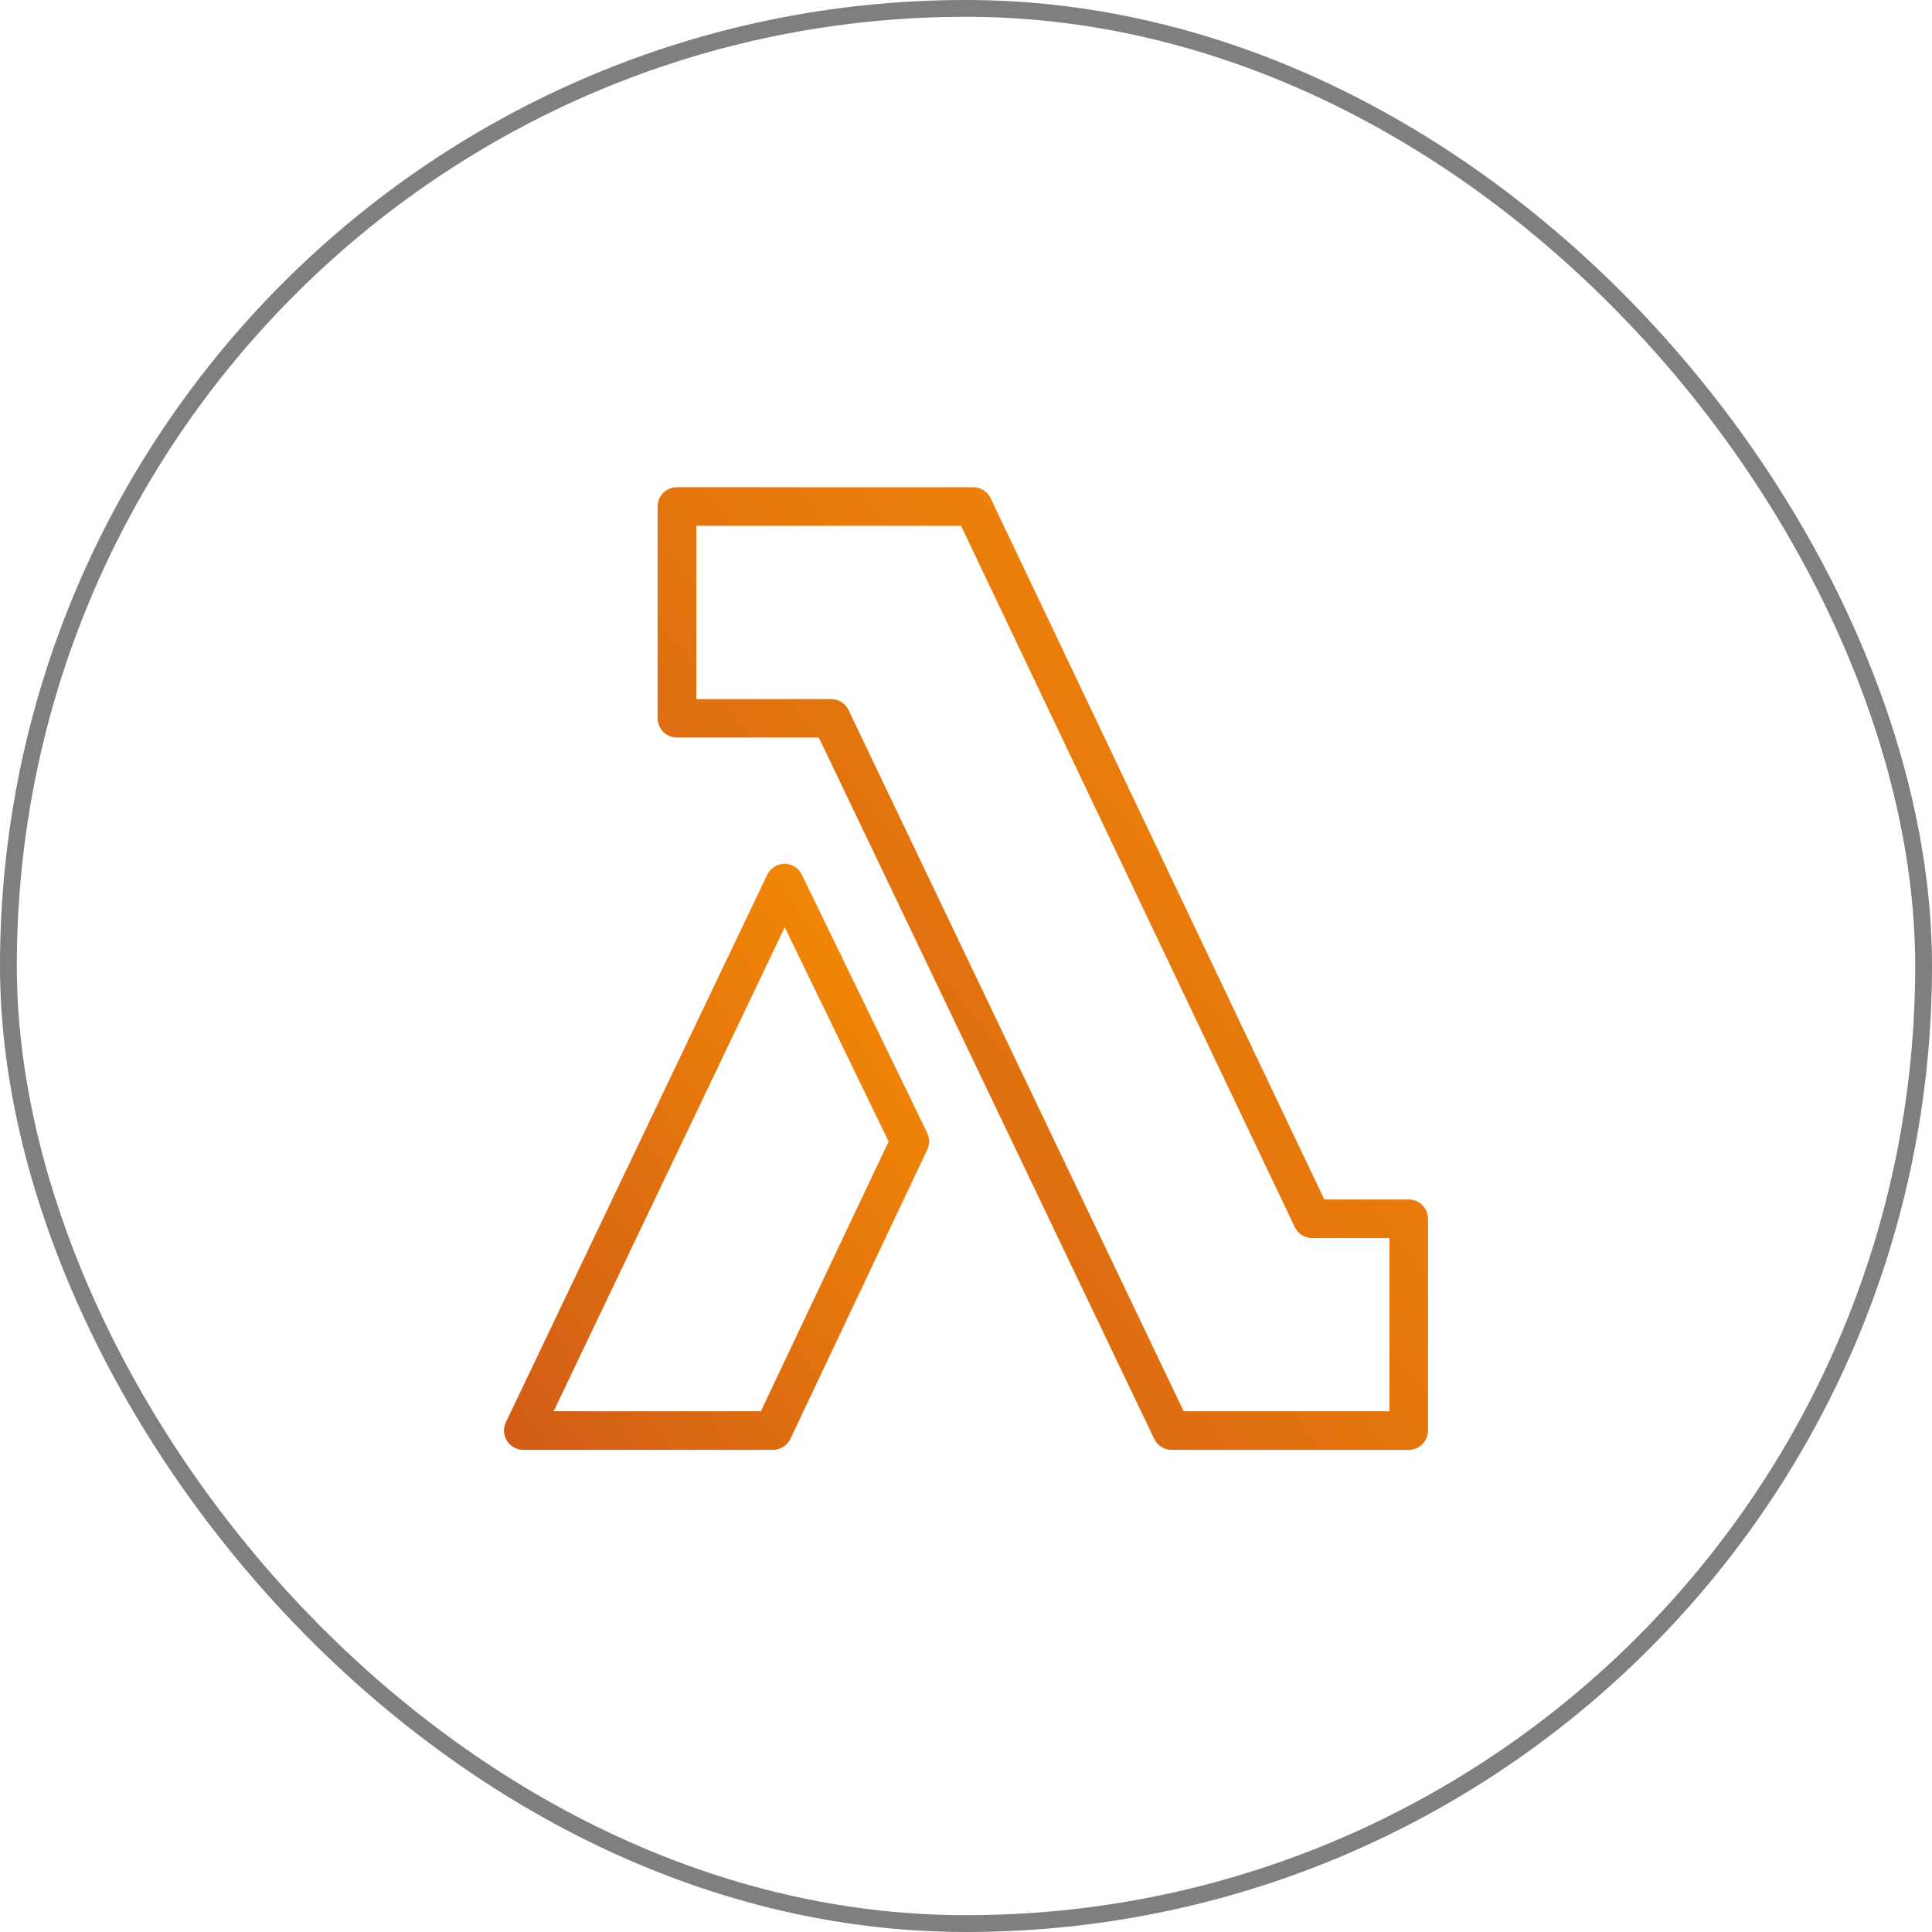
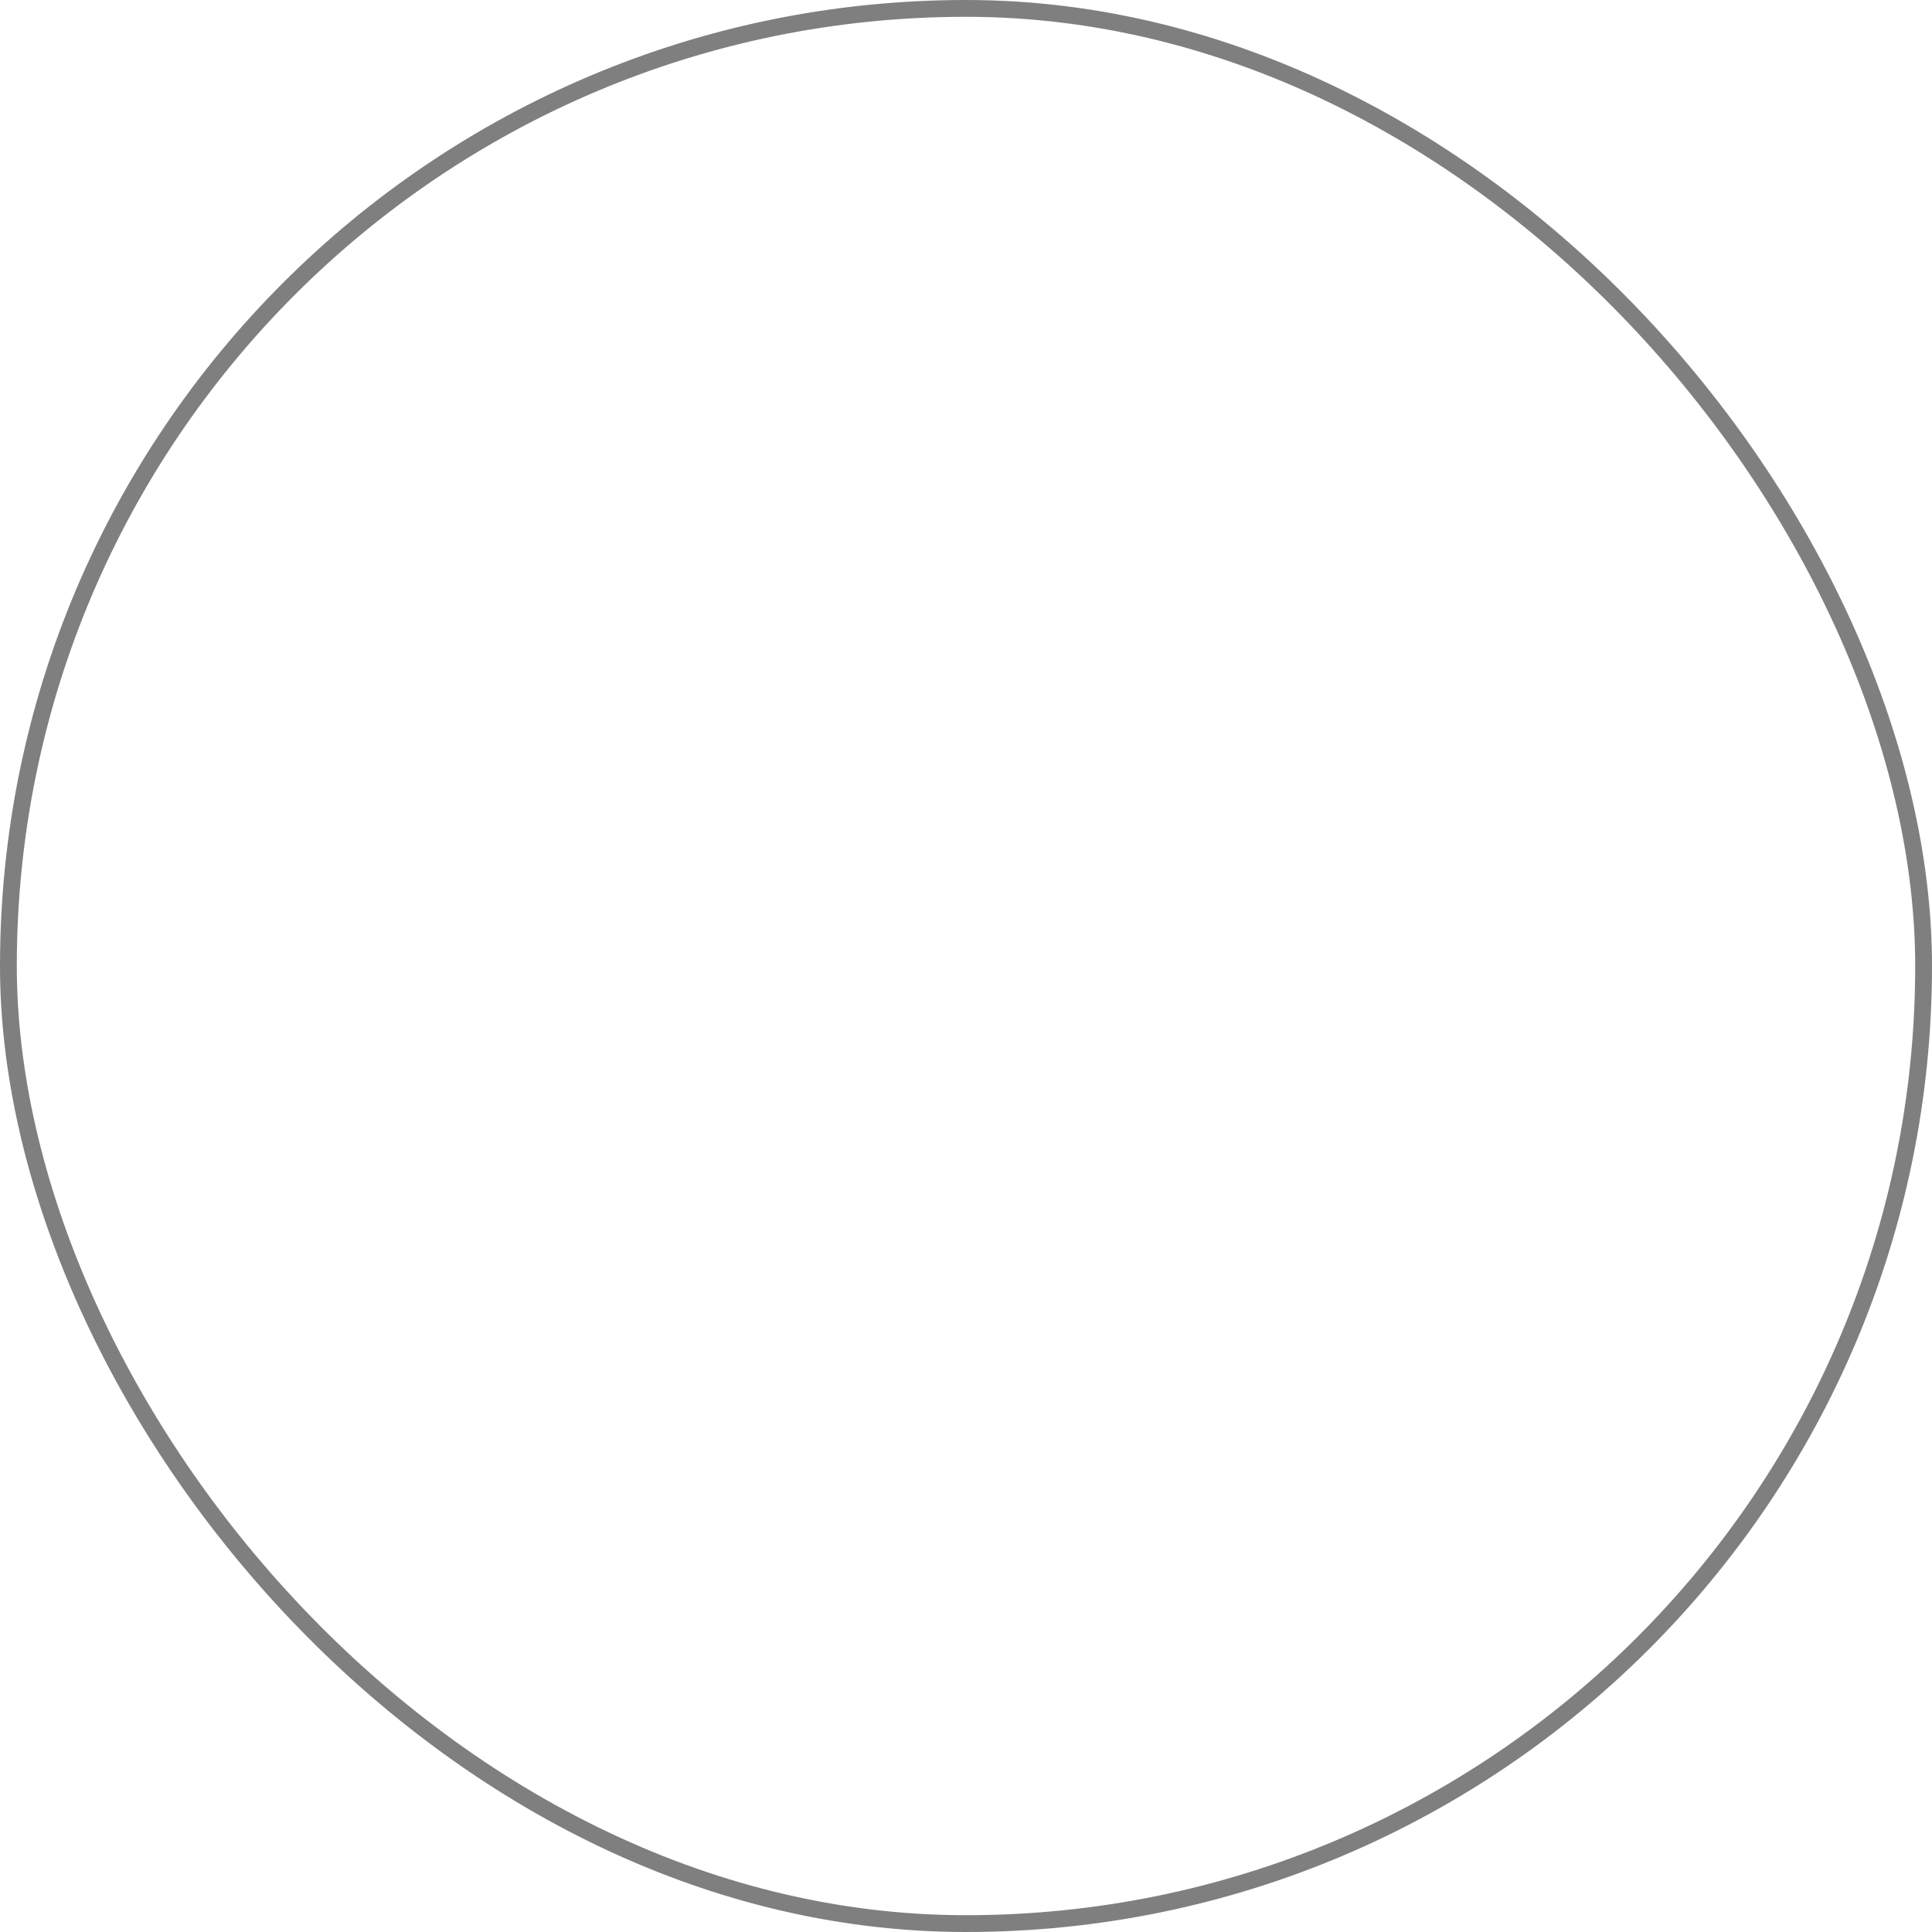
<svg xmlns="http://www.w3.org/2000/svg" width="115" height="115" viewBox="0 0 115 115" fill="none">
  <rect x="0.5" y="0.5" width="114" height="114" rx="57" stroke="black" stroke-opacity="0.5" />
-   <path d="M83.85 86.301H69.732C69.517 86.299 69.306 86.237 69.124 86.122C68.942 86.007 68.796 85.843 68.703 85.648L48.742 43.903H40.294C39.989 43.903 39.697 43.782 39.481 43.566C39.266 43.35 39.145 43.058 39.145 42.753V30.15C39.145 29.845 39.266 29.552 39.481 29.337C39.697 29.121 39.989 29 40.294 29H57.931C58.147 29.001 58.359 29.062 58.542 29.178C58.725 29.294 58.872 29.46 58.965 29.655L78.829 71.398H83.85C84.155 71.398 84.448 71.519 84.663 71.735C84.879 71.95 85 72.243 85 72.548V85.151C85 85.456 84.879 85.748 84.663 85.964C84.448 86.18 84.155 86.301 83.85 86.301ZM70.456 84.001H82.704V73.694H78.105C77.888 73.694 77.676 73.632 77.493 73.517C77.31 73.402 77.163 73.237 77.07 73.042L57.206 31.299H41.45V41.612H49.472C49.688 41.612 49.899 41.673 50.082 41.788C50.265 41.903 50.412 42.067 50.506 42.262L70.456 84.001Z" fill="url(#paint0_linear_380_495)" />
-   <path d="M46.014 86.301H31.137C30.945 86.299 30.757 86.248 30.59 86.155C30.422 86.062 30.281 85.928 30.178 85.766C30.076 85.604 30.015 85.419 30.003 85.228C29.99 85.036 30.025 84.845 30.105 84.671L45.666 52.069C45.76 51.874 45.906 51.709 46.088 51.594C46.271 51.479 46.482 51.417 46.698 51.416C46.91 51.417 47.118 51.476 47.299 51.588C47.48 51.699 47.626 51.859 47.721 52.048L55.194 67.44C55.268 67.595 55.307 67.764 55.307 67.936C55.307 68.107 55.268 68.277 55.194 68.431L47.049 85.645C46.956 85.841 46.809 86.006 46.626 86.122C46.443 86.238 46.231 86.3 46.014 86.301ZM32.956 84.001H45.29L52.895 67.946L46.712 55.193L32.956 84.001Z" fill="url(#paint1_linear_380_495)" />
  <defs>
    <linearGradient id="paint0_linear_380_495" x1="29.647" y1="98.168" x2="108.712" y2="34.896" gradientUnits="userSpaceOnUse">
      <stop stop-color="#C8511B" />
      <stop offset="1" stop-color="#FF9900" />
    </linearGradient>
    <linearGradient id="paint1_linear_380_495" x1="24.759" y1="93.525" x2="71.656" y2="59.504" gradientUnits="userSpaceOnUse">
      <stop stop-color="#C8511B" />
      <stop offset="1" stop-color="#FF9900" />
    </linearGradient>
  </defs>
</svg>